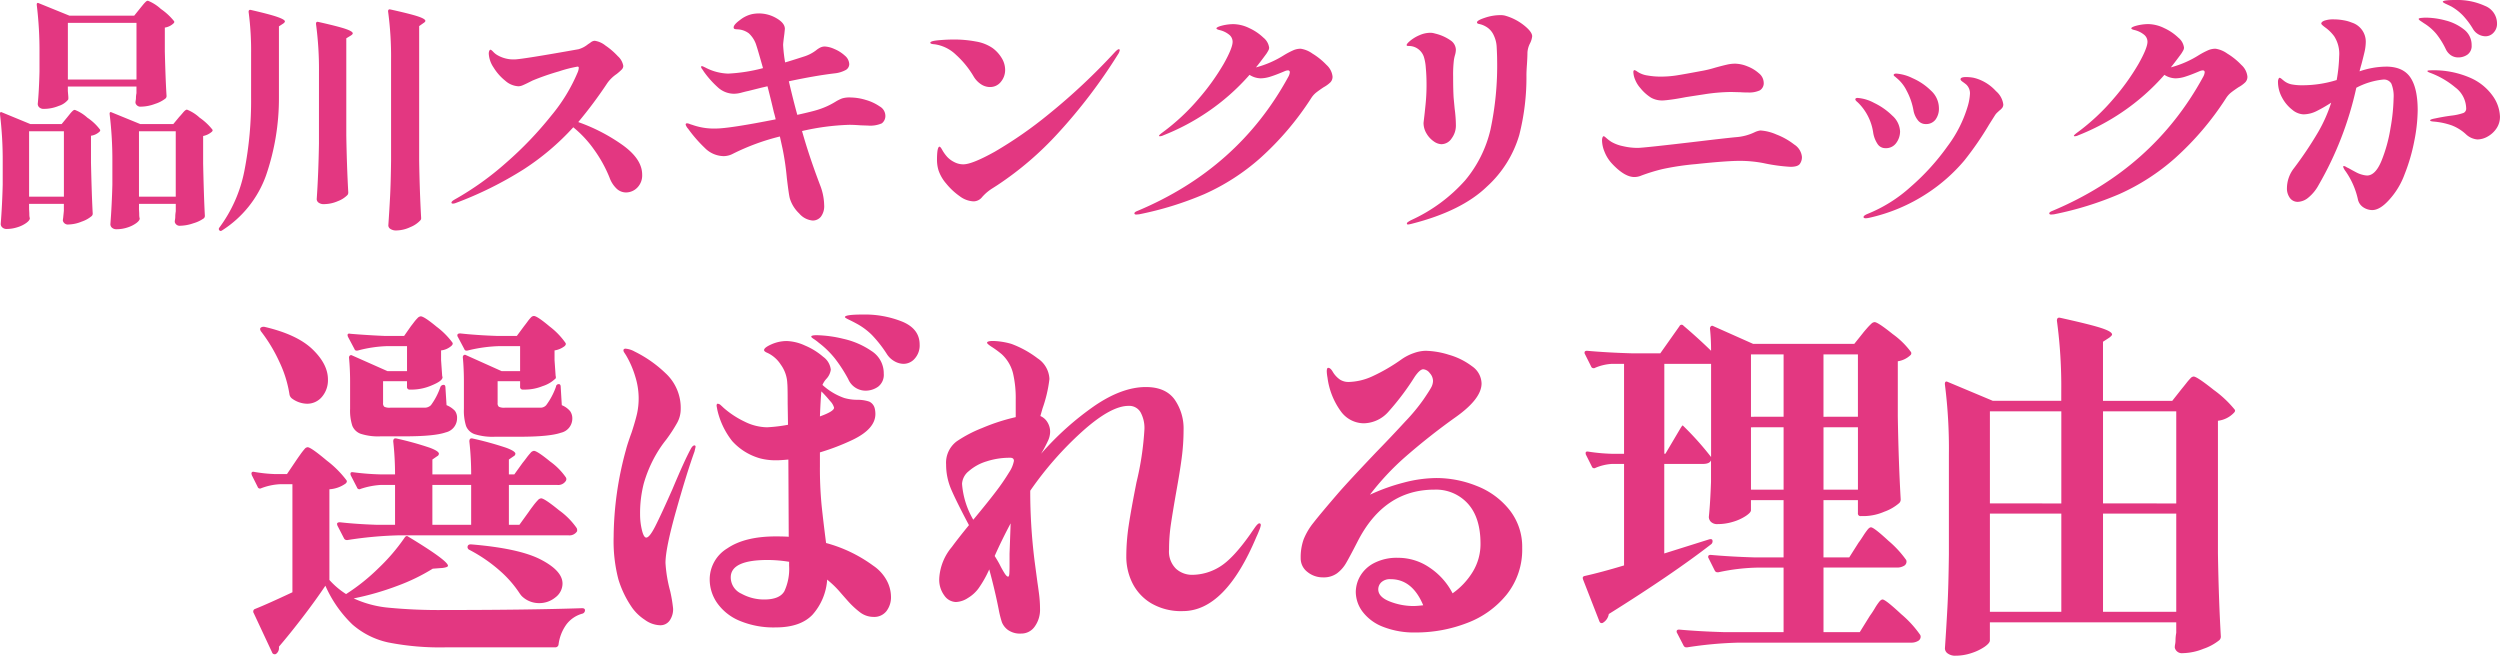
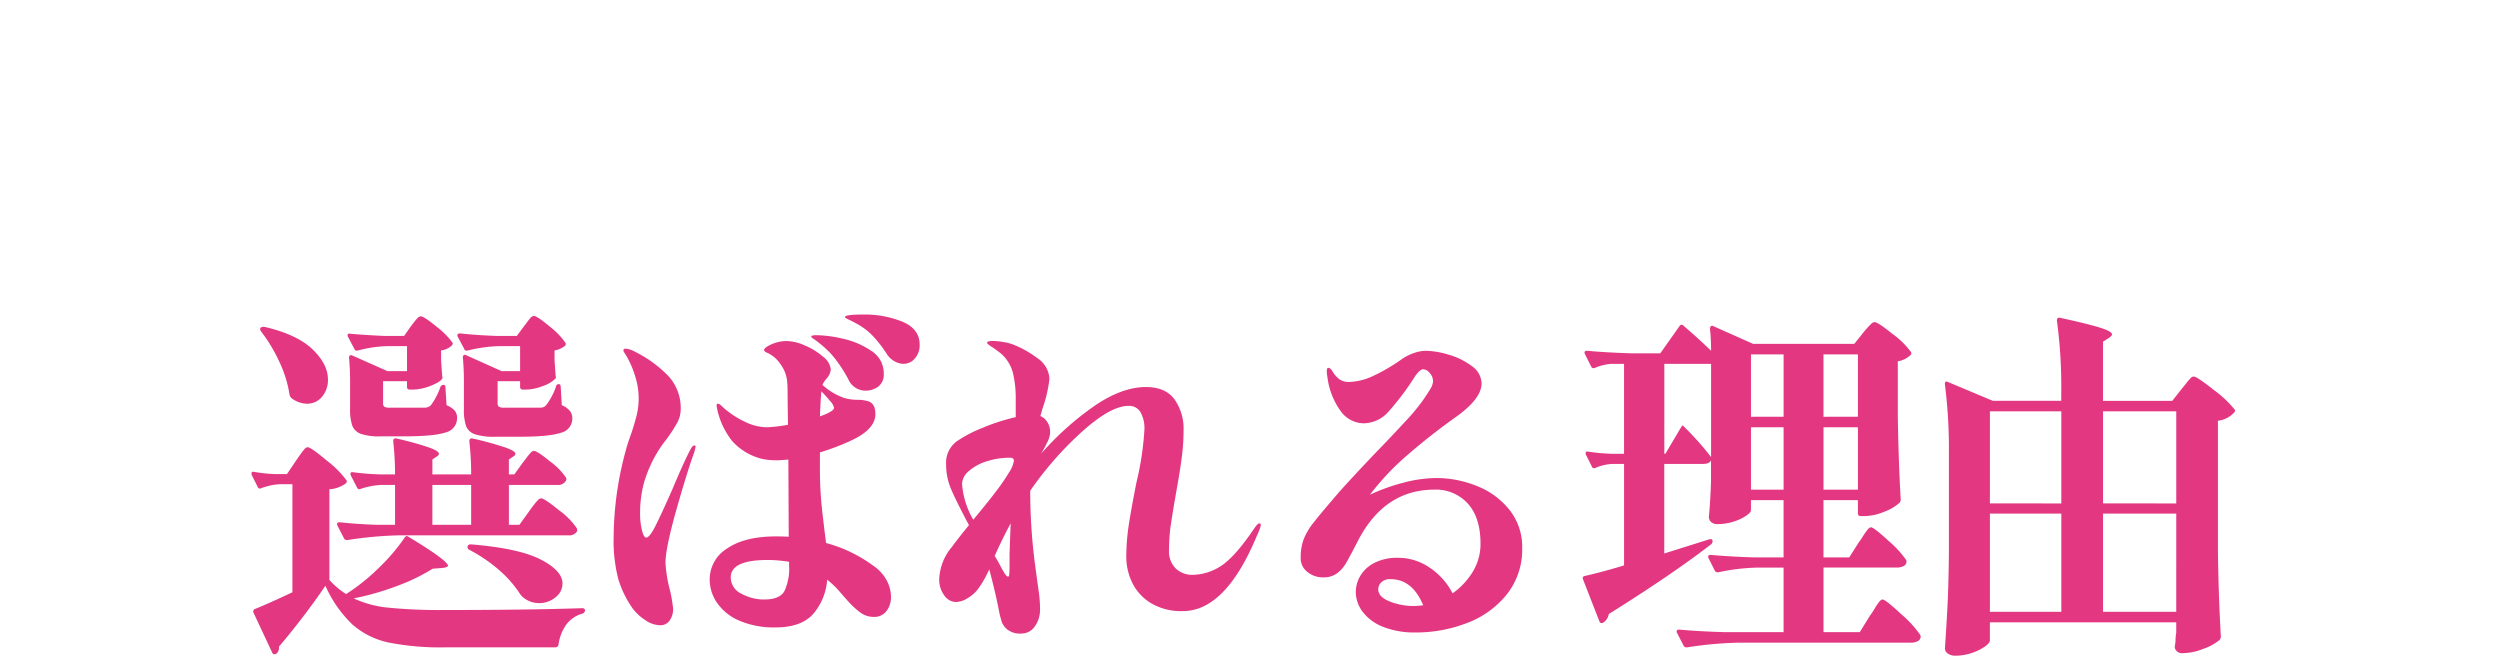
<svg xmlns="http://www.w3.org/2000/svg" width="496.344" height="130.18" viewBox="0 0 496.344 130.18">
  <g id="グループ_228" data-name="グループ 228" transform="translate(-684.672 -19104.484)">
    <path id="パス_400" data-name="パス 400" d="M-334.651-57.337q.288-.36.684-.9a7.364,7.364,0,0,1,.684-.828.83.83,0,0,1,.576-.288q.648,0,3.131,2.087a14.543,14.543,0,0,1,3.131,3.239q.216.288-.144.648a4.3,4.3,0,0,1-2.015.864v1.943l.216,3.1q.144.5-.144.648a6.468,6.468,0,0,1-2.447,1.4,9.388,9.388,0,0,1-3.311.684h-.576a.509.509,0,0,1-.576-.576V-46.4h-4.463v4.319a.89.89,0,0,0,.252.756,2.426,2.426,0,0,0,1.188.18h6.982a1.524,1.524,0,0,0,1.224-.5,13.921,13.921,0,0,0,1.943-3.671.524.524,0,0,1,.576-.5q.36,0,.36.576l.216,3.6a4.2,4.2,0,0,1,1.656,1.188,2.493,2.493,0,0,1,.432,1.476,2.879,2.879,0,0,1-2.267,2.807q-2.267.792-8.242.792h-4.823a11.906,11.906,0,0,1-4.031-.5,2.828,2.828,0,0,1-1.728-1.62,10.089,10.089,0,0,1-.432-3.419v-5.327q0-2.663-.216-4.895a.52.52,0,0,1,.18-.432.412.412,0,0,1,.468,0l7.054,3.167h3.671v-4.967H-339.4a28.989,28.989,0,0,0-6.406.864q-.576.144-.72-.288l-1.3-2.447a.417.417,0,0,1-.072-.288q0-.36.576-.36,3.239.36,7.342.5h3.887Zm-22.458,0q.288-.36.612-.792a7.375,7.375,0,0,1,.684-.792.993.993,0,0,1,.648-.36q.648,0,3.131,2.051A15.33,15.33,0,0,1-348.9-54.1q.216.288-.144.648a3.676,3.676,0,0,1-2.087.936v1.943l.216,3.1.072.288q0,.72-2.087,1.584a10.075,10.075,0,0,1-3.815.864h-.576a.509.509,0,0,1-.576-.576V-46.4h-4.751v4.319a.89.89,0,0,0,.252.756,2.426,2.426,0,0,0,1.188.18h6.766a1.754,1.754,0,0,0,1.3-.5,13.28,13.28,0,0,0,1.871-3.6.692.692,0,0,1,.648-.432q.36,0,.36.576l.216,3.455a4.745,4.745,0,0,1,1.656,1.116,2.3,2.3,0,0,1,.432,1.476,2.87,2.87,0,0,1-2.231,2.807q-2.231.792-8.206.792h-4.751a11.291,11.291,0,0,1-3.923-.5,2.827,2.827,0,0,1-1.692-1.62,9.8,9.8,0,0,1-.432-3.347v-5.327q0-2.591-.216-4.823a.52.52,0,0,1,.18-.432.412.412,0,0,1,.468,0l6.982,3.1h3.887v-4.967h-3.743a25.3,25.3,0,0,0-5.974.864q-.576.144-.72-.288l-1.3-2.447-.072-.288q0-.432.576-.288,3.455.288,6.91.432h3.743Zm-29.8,1.008q-.288-.5,0-.72a.988.988,0,0,1,.72-.144q6.478,1.512,9.537,4.463t3.059,5.974A5.08,5.08,0,0,1-374.78-43.3a3.79,3.79,0,0,1-2.987,1.368,5.179,5.179,0,0,1-3.023-1.08,1.318,1.318,0,0,1-.432-.72,23.218,23.218,0,0,0-2.015-6.514A30.782,30.782,0,0,0-386.909-56.329Zm51.97,26.129q.36-.432.756-.972a11.521,11.521,0,0,1,.792-.972,1.063,1.063,0,0,1,.684-.432q.648,0,3.239,2.123a13.028,13.028,0,0,1,3.1,3.131.654.654,0,0,1,0,.72,1.787,1.787,0,0,1-1.728.792h-9.573v7.918h2.087l1.871-2.591q.288-.432.864-1.188a11.659,11.659,0,0,1,.936-1.116.993.993,0,0,1,.648-.36q.648,0,3.563,2.375a14.484,14.484,0,0,1,3.491,3.527.981.981,0,0,1,.072.648,1.787,1.787,0,0,1-1.728.792h-33.543a77.171,77.171,0,0,0-10.293.936h-.216a.607.607,0,0,1-.5-.36l-1.3-2.519-.072-.288q0-.36.576-.36,3.167.36,7.2.5h3.743v-7.918h-2.735a15.394,15.394,0,0,0-4.1.792.485.485,0,0,1-.72-.288l-1.224-2.375a.8.8,0,0,1-.072-.36q0-.36.5-.288a50.336,50.336,0,0,0,5.471.432h2.879a59.272,59.272,0,0,0-.36-6.55q0-.72.648-.576a63.022,63.022,0,0,1,6.622,1.836q1.8.684,1.8,1.188a.607.607,0,0,1-.36.5l-.936.648V-27.9h7.7a59.265,59.265,0,0,0-.36-6.55q0-.72.648-.576a66.326,66.326,0,0,1,6.658,1.836q1.835.684,1.836,1.188a.607.607,0,0,1-.36.5l-.936.648V-27.9h1.08Zm-44.988-.432q.288-.432.828-1.188a13.569,13.569,0,0,1,.864-1.116.881.881,0,0,1,.612-.36q.648,0,3.815,2.663a19.978,19.978,0,0,1,3.887,3.887q.216.288-.144.648a6.207,6.207,0,0,1-3.239,1.152v18a15.726,15.726,0,0,0,3.311,2.807,39.557,39.557,0,0,0,6.514-5.219A37.954,37.954,0,0,0-358.4-15.3q.36-.576.792-.216,7.846,4.751,7.846,5.758,0,.288-1.08.432l-1.943.144A38.305,38.305,0,0,1-359.736-5.8a55.155,55.155,0,0,1-8.746,2.519,21.185,21.185,0,0,0,6.838,1.836,104.277,104.277,0,0,0,11.3.468q16.34,0,27.209-.36.576,0,.576.432a.7.7,0,0,1-.5.648,5.908,5.908,0,0,0-3.2,2.159,8.639,8.639,0,0,0-1.548,3.959.643.643,0,0,1-.648.576H-350.2a52.956,52.956,0,0,1-11.409-.972A15.892,15.892,0,0,1-368.733,1.9,24.161,24.161,0,0,1-374.1-5.8q-1.871,2.807-4.463,6.19t-4.751,5.9V6.51a1.439,1.439,0,0,1-.576,1.224.417.417,0,0,1-.288.072.51.51,0,0,1-.5-.36L-388.348-.4a.417.417,0,0,1-.072-.288.51.51,0,0,1,.36-.5q2.519-1.008,7.414-3.311v-21.45h-2.519a12.046,12.046,0,0,0-3.671.792.485.485,0,0,1-.72-.288l-1.152-2.3-.072-.288q0-.5.576-.36a29.41,29.41,0,0,0,4.175.432h2.3Zm34.767,4.823h-7.7v7.918h7.7Zm-.36,12.884a.607.607,0,0,1-.36-.5q0-.648.792-.576,9.5.792,13.784,3.023t4.283,4.751a3.444,3.444,0,0,1-1.4,2.735A5.008,5.008,0,0,1-331.7-2.344a4.871,4.871,0,0,1-3.455-1.44l-.288-.36a22.082,22.082,0,0,0-3.995-4.607A30.108,30.108,0,0,0-345.52-12.925Zm78.171-46.715A19.9,19.9,0,0,1-259.5-58.2q3.383,1.44,3.383,4.535a3.9,3.9,0,0,1-.972,2.771,2.938,2.938,0,0,1-2.2,1.044,3.717,3.717,0,0,1-1.872-.54,4.24,4.24,0,0,1-1.512-1.476,24.658,24.658,0,0,0-2.915-3.707,13.16,13.16,0,0,0-3.059-2.267q-.792-.432-1.548-.792t-.756-.5Q-270.948-59.64-267.349-59.64Zm-8.782,5.614a9.188,9.188,0,0,0-1.008-.756q-.5-.324-.5-.468,0-.288,1.08-.288a24.315,24.315,0,0,1,5.291.72,16.014,16.014,0,0,1,5.578,2.411,5.222,5.222,0,0,1,2.447,4.5,2.956,2.956,0,0,1-1.116,2.591,4.3,4.3,0,0,1-2.555.792,3.738,3.738,0,0,1-3.383-2.3,29.161,29.161,0,0,0-2.627-4.067A18.053,18.053,0,0,0-276.131-54.026Zm10.725,44.2a8.33,8.33,0,0,1,2.735,2.951,6.975,6.975,0,0,1,.864,3.239,4.534,4.534,0,0,1-.9,2.879A3.053,3.053,0,0,1-265.262.392a4.435,4.435,0,0,1-2.771-.972,17.252,17.252,0,0,1-2.375-2.231q-1.116-1.26-1.548-1.764A18.569,18.569,0,0,0-273.9-6.518l-.576-.5A11.67,11.67,0,0,1-277.39-.04Q-279.8,2.479-284.7,2.479a17.449,17.449,0,0,1-7.2-1.332,10.213,10.213,0,0,1-4.427-3.527A8.186,8.186,0,0,1-297.8-7.022a7.2,7.2,0,0,1,3.491-6.19q3.491-2.375,9.609-2.375,1.8,0,2.591.072l-.072-15.332q-1.584.144-2.3.144a12.32,12.32,0,0,1-3.239-.36,11.708,11.708,0,0,1-5.615-3.455,15.515,15.515,0,0,1-2.951-6.19l-.144-.792q0-.432.216-.432a1.031,1.031,0,0,1,.648.324q.36.324.5.468a18.028,18.028,0,0,0,4.211,2.771,10.309,10.309,0,0,0,4.427,1.116,30.409,30.409,0,0,0,4.175-.5L-282.321-42q0-3.455-.072-3.959a6.78,6.78,0,0,0-1.3-3.743,6.349,6.349,0,0,0-2.591-2.3q-.72-.288-.72-.576,0-.5,1.476-1.152a7.533,7.533,0,0,1,3.059-.648,9.376,9.376,0,0,1,3.6.9,13.444,13.444,0,0,1,3.6,2.231,3.624,3.624,0,0,1,1.512,2.555,3.3,3.3,0,0,1-.792,1.728,4.361,4.361,0,0,0-.864,1.3,12.507,12.507,0,0,0,4.319,2.591,9.219,9.219,0,0,0,2.735.36,7.368,7.368,0,0,1,2.231.36,2.005,2.005,0,0,1,1.08,1.3,4.731,4.731,0,0,1,.144,1.152q0,2.951-4.463,5.111a45.024,45.024,0,0,1-6.55,2.519v2.663a77.192,77.192,0,0,0,.324,7.738q.324,3.131.9,7.594A28.086,28.086,0,0,1-265.406-9.83ZM-300.82-33.655q.216,0,.216.288l-.216.936q-1.512,4.175-3.635,11.7t-2.123,10.4a27.449,27.449,0,0,0,.936,5.614,28.735,28.735,0,0,1,.576,3.455,3.922,3.922,0,0,1-.684,2.375,2.228,2.228,0,0,1-1.908.936,5.411,5.411,0,0,1-3.023-1.08,9.479,9.479,0,0,1-2.447-2.3,20.044,20.044,0,0,1-2.807-5.758,30.194,30.194,0,0,1-.936-8.422,66.333,66.333,0,0,1,2.447-17.275q.288-1.152,1.152-3.527.72-2.231,1.044-3.635a14.315,14.315,0,0,0,.324-3.2,14.646,14.646,0,0,0-.684-4.211,18.963,18.963,0,0,0-1.836-4.211q-.144-.216-.324-.5a.958.958,0,0,1-.18-.432q0-.36.432-.36a4.437,4.437,0,0,1,1.8.576,24.392,24.392,0,0,1,6.154,4.319,9.355,9.355,0,0,1,2.987,7.126,5.641,5.641,0,0,1-.684,2.663,30.32,30.32,0,0,1-2.2,3.383,23.287,23.287,0,0,0-2.015,2.951,25.556,25.556,0,0,0-2.447,5.794,23.631,23.631,0,0,0-.72,6.082,13.315,13.315,0,0,0,.36,3.1q.36,1.512.864,1.512.648,0,1.8-2.267t3.383-7.306q2.447-5.83,3.671-8.062Q-301.18-33.655-300.82-33.655Zm25.193-10.725q-.144,1.368-.288,4.967,2.807-1.008,2.807-1.728a3.023,3.023,0,0,0-.792-1.332A25.321,25.321,0,0,0-275.627-44.38Zm-6.406,33.831a27.655,27.655,0,0,0-4.247-.36q-7.342,0-7.342,3.455A3.556,3.556,0,0,0-291.5-4.215,9.3,9.3,0,0,0-287-3.063q3.1,0,4.031-1.656a10.555,10.555,0,0,0,.936-5.039Zm93.359-7.63q.288,0,.288.36a4.232,4.232,0,0,1-.324,1.044q-.324.828-.54,1.26Q-195.441-.76-203.862-.76A11.7,11.7,0,0,1-210.2-2.344,9.773,9.773,0,0,1-213.9-6.375a11.72,11.72,0,0,1-1.188-5.183,41.61,41.61,0,0,1,.468-6.154q.468-3.131,1.548-8.6a58.554,58.554,0,0,0,1.584-10.581,6.5,6.5,0,0,0-.756-3.311,2.584,2.584,0,0,0-2.411-1.3q-3.527,0-9.213,5.111a67.564,67.564,0,0,0-10.293,11.733,111.333,111.333,0,0,0,.864,13.964l.576,4.319q.072.432.288,2.051a23.7,23.7,0,0,1,.216,3.131A5.688,5.688,0,0,1-233.266,2.3a3.22,3.22,0,0,1-2.7,1.4,4.13,4.13,0,0,1-2.627-.72,3.558,3.558,0,0,1-1.188-1.512,19.748,19.748,0,0,1-.648-2.591q-.72-3.671-1.872-7.918a21.61,21.61,0,0,1-2.159,3.815,7.2,7.2,0,0,1-2.087,1.871,4.639,4.639,0,0,1-2.375.792,2.9,2.9,0,0,1-2.3-1.3,5.234,5.234,0,0,1-1.008-3.311,10.6,10.6,0,0,1,2.519-6.334q1.152-1.584,3.383-4.319-2.447-4.607-3.491-7.018a12.469,12.469,0,0,1-1.044-5,5.311,5.311,0,0,1,2.087-4.607A25.669,25.669,0,0,1-243.7-37.11a38.983,38.983,0,0,1,6.658-2.159V-42.8a21.622,21.622,0,0,0-.54-5.183,7.666,7.666,0,0,0-2.2-3.743,18.469,18.469,0,0,0-1.943-1.44q-1.008-.648-1.008-.864,0-.36,1.224-.36a14.484,14.484,0,0,1,3.6.576,20.043,20.043,0,0,1,5.219,2.879,5.148,5.148,0,0,1,2.339,4.1A26.585,26.585,0,0,1-231.719-41l-.432,1.512a3,3,0,0,1,1.4,1.224,3.591,3.591,0,0,1,.54,1.943,4.4,4.4,0,0,1-.432,1.764A26.533,26.533,0,0,1-232.007-32a58.119,58.119,0,0,1,10.545-9.465q5.507-3.779,10.257-3.779,3.887,0,5.686,2.447a10.05,10.05,0,0,1,1.8,6.118,42.177,42.177,0,0,1-.36,5.435q-.36,2.771-1.08,6.73-.72,4.1-1.08,6.55A34.092,34.092,0,0,0-206.6-13a4.782,4.782,0,0,0,1.4,3.851,4.728,4.728,0,0,0,3.131,1.188,10.51,10.51,0,0,0,5.507-1.584q2.627-1.584,6.082-6.478.288-.432.9-1.3T-188.675-18.179ZM-247.7-26.025a16.5,16.5,0,0,0,2.231,7.126q2.807-3.383,4.427-5.507a43.288,43.288,0,0,0,2.7-3.923,6.12,6.12,0,0,0,.936-2.231.612.612,0,0,0-.18-.5,1,1,0,0,0-.612-.144,14.808,14.808,0,0,0-4.643.72,9.519,9.519,0,0,0-3.527,1.943A3.475,3.475,0,0,0-247.7-26.025ZM-238.557-7.6q.216,0,.252-.684t.036-1.692v-2.159l.216-6.046q-1.8,3.383-3.167,6.478.72,1.152,1.008,1.728.432.864.9,1.62T-238.557-7.6Zm85.009-19.579a21.535,21.535,0,0,1,8.062,1.584,15.425,15.425,0,0,1,6.478,4.751,11.769,11.769,0,0,1,2.519,7.558,14.266,14.266,0,0,1-3.059,9.213,18.4,18.4,0,0,1-7.918,5.686,28.091,28.091,0,0,1-10.185,1.871,16.824,16.824,0,0,1-6.442-1.116A9.251,9.251,0,0,1-168.16-.616a6.6,6.6,0,0,1-1.368-3.959,6.449,6.449,0,0,1,.828-3.059,6.739,6.739,0,0,1,2.735-2.627,9.776,9.776,0,0,1,4.859-1.08A11.025,11.025,0,0,1-154.88-9.4a13.615,13.615,0,0,1,4.571,5.111,14.363,14.363,0,0,0,4.031-4.319,10.571,10.571,0,0,0,1.512-5.542q0-5.183-2.519-7.954a8.525,8.525,0,0,0-6.622-2.771q-10.005,0-15.26,10.293-1.512,2.951-2.267,4.247a6.774,6.774,0,0,1-1.835,2.087,4.5,4.5,0,0,1-2.735.792,4.821,4.821,0,0,1-3.131-1.08,3.374,3.374,0,0,1-1.332-2.735,10.647,10.647,0,0,1,.576-3.707,12.927,12.927,0,0,1,1.979-3.347q1.4-1.8,5-5.974,1.943-2.231,7.414-7.99,3.023-3.1,5.794-6.118a37.462,37.462,0,0,0,3.635-4.391q1.08-1.584,1.476-2.3a2.848,2.848,0,0,0,.4-1.368,2.369,2.369,0,0,0-.648-1.548,1.78,1.78,0,0,0-1.3-.756q-.648,0-1.656,1.44a51.109,51.109,0,0,1-5.183,6.91,6.7,6.7,0,0,1-4.967,2.375,5.674,5.674,0,0,1-4.571-2.411,14.516,14.516,0,0,1-2.627-6.658,8.636,8.636,0,0,1-.144-1.224q0-.72.288-.72.432,0,.864.72a4.93,4.93,0,0,0,1.476,1.62,3.149,3.149,0,0,0,1.692.468,11.874,11.874,0,0,0,4.715-1.116,35.489,35.489,0,0,0,5.866-3.419,9.739,9.739,0,0,1,2.447-1.224,7.4,7.4,0,0,1,2.3-.432,16.541,16.541,0,0,1,4.607.792,13.824,13.824,0,0,1,4.571,2.267,4.268,4.268,0,0,1,1.907,3.419q0,3.023-5.039,6.622A127.7,127.7,0,0,0-159.81-31.28a51.967,51.967,0,0,0-6.91,7.414,38.745,38.745,0,0,1,6.73-2.411A25.949,25.949,0,0,1-153.548-27.177Zm-4.463,25.409q.576,0,1.871-.144-2.159-5.183-6.478-5.183a2.493,2.493,0,0,0-1.835.612,1.93,1.93,0,0,0-.612,1.4q0,1.512,2.267,2.411A12.858,12.858,0,0,0-158.011-1.768Zm88.32-12.6q.288-.36.864-1.26a14.01,14.01,0,0,1,.936-1.332q.36-.432.648-.432.576,0,3.455,2.663a20.724,20.724,0,0,1,3.527,3.815.8.8,0,0,1,.072.36.952.952,0,0,1-.54.828,2.7,2.7,0,0,1-1.4.324h-14.54V3.415h7.2L-67.46.176A17.6,17.6,0,0,0-66.488-1.3a11.2,11.2,0,0,1,.9-1.332q.36-.432.648-.432.576,0,3.707,2.915a21.21,21.21,0,0,1,3.779,4.139.8.8,0,0,1,.072.36.952.952,0,0,1-.54.828,2.547,2.547,0,0,1-1.332.324H-93.444a77.171,77.171,0,0,0-10.293.936h-.216a.607.607,0,0,1-.5-.36l-1.3-2.519a.417.417,0,0,1-.072-.288q0-.36.5-.36,3.959.36,8.782.5h11.949V-9.4h-4.823a39.784,39.784,0,0,0-8.134.936h-.216a.607.607,0,0,1-.5-.36l-1.224-2.447a.417.417,0,0,1-.072-.288q0-.36.5-.36,3.959.36,8.782.5h5.686V-22.786h-6.478v2.015q0,.432-1.008,1.116A9.462,9.462,0,0,1-94.6-18.5a10.409,10.409,0,0,1-3.1.468,1.76,1.76,0,0,1-1.3-.432,1.381,1.381,0,0,1-.432-1.008q.288-2.807.432-6.982V-30.7q-.288.72-1.584.72h-7.7V-12.2l8.926-2.807q.576-.144.648.216a.779.779,0,0,1-.216.72q-7.7,5.974-20.37,13.892a2.461,2.461,0,0,1-1.152,1.728.417.417,0,0,1-.288.072q-.288,0-.432-.36L-124.4-7.022l-.072-.288q0-.36.432-.432,3.239-.72,7.774-2.087V-29.984h-2.3a9.892,9.892,0,0,0-3.383.792.485.485,0,0,1-.72-.288l-1.152-2.3a.8.8,0,0,1-.072-.36q0-.36.5-.288a35.757,35.757,0,0,0,4.607.432h2.519V-49.851h-2.375a9.892,9.892,0,0,0-3.383.792.417.417,0,0,1-.288.072.51.51,0,0,1-.5-.36l-1.224-2.447a.417.417,0,0,1-.072-.288q0-.36.5-.36,3.959.36,8.782.5h5.758l3.815-5.4a.454.454,0,0,1,.792-.072q2.879,2.447,5.471,4.967a41.37,41.37,0,0,0-.216-4.391.633.633,0,0,1,.18-.468.372.372,0,0,1,.468-.036l7.918,3.527h20.083l1.728-2.159q.216-.288.756-.9a11.874,11.874,0,0,1,.9-.936,1.031,1.031,0,0,1,.648-.324q.648,0,3.6,2.375a16.243,16.243,0,0,1,3.6,3.527.49.49,0,0,1-.072.648,4.626,4.626,0,0,1-2.519,1.224v10.941q.144,9,.576,16.484a.977.977,0,0,1-.288.72,9.289,9.289,0,0,1-2.987,1.728,10.481,10.481,0,0,1-3.923.864h-.72a.509.509,0,0,1-.576-.576v-2.591h-6.838v11.373h5.111Zm-14.9-24.977V-51.722h-6.478v12.381Zm14.756,0V-51.722h-6.838v12.381ZM-98.987-49.851h-9.285V-32h.216l3.023-5.111q.36-.576.432-.5a59.072,59.072,0,0,1,5.614,6.262Zm7.918,12.6v12.381h6.478V-37.254Zm14.4,0v12.381h6.838V-37.254Zm71.117-7.63q.36-.432.9-1.116a12.242,12.242,0,0,1,.864-1.008.909.909,0,0,1,.612-.324q.648,0,3.995,2.663a21.682,21.682,0,0,1,4.139,3.887q.216.288-.144.648A5.211,5.211,0,0,1,1.642-38.55V-12.2q.144,9,.576,16.484A.977.977,0,0,1,1.93,5,10.31,10.31,0,0,1-1.238,6.726a11.451,11.451,0,0,1-4.1.864A1.437,1.437,0,0,1-6.924,6.51a3.028,3.028,0,0,1,.072-.72,4.471,4.471,0,0,0,.072-.864,8.812,8.812,0,0,1,.144-1.368V1.471h-37v3.6q0,.5-1.008,1.224a10.03,10.03,0,0,1-2.591,1.26,9.973,9.973,0,0,1-3.239.54,2.456,2.456,0,0,1-1.512-.432,1.245,1.245,0,0,1-.576-1.008q.288-4.247.5-8.242t.288-10.473V-31.784a100.687,100.687,0,0,0-.792-13.964v-.144a.467.467,0,0,1,.144-.4q.144-.108.432.036l8.926,3.743h13.6V-44.38a97.554,97.554,0,0,0-.864-14.036q0-.72.648-.576,5.9,1.3,8.1,2.015t2.2,1.3q0,.216-.576.648l-1.224.792v11.733H-7.428Zm-23.9,22.746V-40.421h-14.18v18.283Zm22.818,0V-40.421h-14.54v18.283Zm-22.818,2.015h-14.18V-.616h14.18Zm8.278,0V-.616h14.54V-20.123Z" transform="translate(1123.374 19226.57)" fill="#e33781" />
-     <path id="パス_401" data-name="パス 401" d="M-457.49-38.739q.2-.247.543-.666a5.777,5.777,0,0,1,.568-.617.652.652,0,0,1,.42-.2,8.408,8.408,0,0,1,2.567,1.629,12.235,12.235,0,0,1,2.616,2.419q.148.2-.1.444a3.172,3.172,0,0,1-1.728.839v4.738q.148,5.923.345,8.835a.67.67,0,0,1-.2.494,6.506,6.506,0,0,1-2.1,1.086,8.152,8.152,0,0,1-2.739.543,1.02,1.02,0,0,1-1.135-.74,2.077,2.077,0,0,1,.049-.494,2.917,2.917,0,0,0,.049-.568,5.106,5.106,0,0,1,.1-.864v-1.333h-13.623v.888q.1,1.185.1,1.234v.247a.549.549,0,0,1-.049.247,3.869,3.869,0,0,1-1.851,1.234,7.736,7.736,0,0,1-2.937.592,1.283,1.283,0,0,1-.938-.3.947.947,0,0,1-.3-.691q.247-2.419.346-6.367v-3.7a75.313,75.313,0,0,0-.543-9.575v-.1a.32.32,0,0,1,.1-.271q.1-.074.3.025l6.071,2.468h12.882Zm-.74,14.166V-35.827h-13.623v11.254Zm.494,25.765q.049.642.049,1.012a3.22,3.22,0,0,0,.049.617l.049.2q0,.395-.691.913a6,6,0,0,1-1.752.864,6.9,6.9,0,0,1-2.147.346,1.3,1.3,0,0,1-.913-.3.914.914,0,0,1-.321-.691q.3-3.949.395-7.848V-8.137a75.313,75.313,0,0,0-.543-9.575v-.1a.32.32,0,0,1,.1-.271q.1-.074.3.025l5.676,2.32h6.565l1.185-1.431q.247-.247.74-.839t.79-.592a7.961,7.961,0,0,1,2.493,1.579,11.857,11.857,0,0,1,2.542,2.369q.148.2-.1.444a3.681,3.681,0,0,1-1.728.839V-7.89q.148,6.861.345,10.365a.67.67,0,0,1-.2.494,6.741,6.741,0,0,1-2.073.987,8.416,8.416,0,0,1-2.616.494.986.986,0,0,1-1.086-.74,2.077,2.077,0,0,1,.049-.494,3.22,3.22,0,0,0,.049-.617,7.06,7.06,0,0,1,.1-1.012V.106h-7.3Zm-21.816,0q.049.642.049.987a3.064,3.064,0,0,0,.049.592l.049.2q0,.395-.691.913a5.962,5.962,0,0,1-1.777.864A6.979,6.979,0,0,1-484,5.091a1.224,1.224,0,0,1-.864-.3.913.913,0,0,1-.321-.691q.3-3.85.395-7.8V-8.137a76.048,76.048,0,0,0-.543-9.575v-.1a.32.32,0,0,1,.1-.271q.1-.074.3.025l5.627,2.32h6.219l1.135-1.382q.2-.247.518-.642a5.237,5.237,0,0,1,.543-.592.652.652,0,0,1,.42-.2A7.987,7.987,0,0,1-467.979-17a10.222,10.222,0,0,1,2.493,2.345q.148.2-.1.444a3.077,3.077,0,0,1-1.678.79v5.331q.148,6.663.345,10.118a.67.67,0,0,1-.2.494,6.059,6.059,0,0,1-2,1.111,7.255,7.255,0,0,1-2.591.568,1.02,1.02,0,0,1-1.135-.74,2.075,2.075,0,0,1,.049-.494l.148-1.481V.106h-6.91Zm0-15.5V-1.326h6.91V-14.307Zm21.816,0V-1.326h7.3V-14.307Zm50.049-14.166a66.894,66.894,0,0,0-.592-9.625q0-.494.444-.395,4,.888,5.479,1.382t1.481.888q0,.2-.395.444l-.839.592V-8.433q.1,6.12.395,11.352a.6.6,0,0,1-.148.444,5.414,5.414,0,0,1-2,1.357,6.7,6.7,0,0,1-2.789.666,1.984,1.984,0,0,1-1.16-.3.844.844,0,0,1-.42-.691q.2-2.912.345-5.651t.2-7.182Zm-27.789-1.185A58.173,58.173,0,0,0-435.97-38q0-.494.444-.395,3.85.888,5.306,1.407t1.456.864q0,.2-.346.444l-.839.543v14.067a47.059,47.059,0,0,1-2.567,15.548,21.522,21.522,0,0,1-8.736,10.908q-.3.2-.494,0a.388.388,0,0,1-.049-.543,27.777,27.777,0,0,0,4.985-11.278,72.621,72.621,0,0,0,1.333-14.635ZM-422-26a67.539,67.539,0,0,0-.592-9.625q0-.494.444-.395,3.949.888,5.4,1.382t1.456.888q0,.2-.395.444l-.888.543v19.3q.1,6.12.395,11.352a.885.885,0,0,1-.148.444,5.236,5.236,0,0,1-1.925,1.234,6.968,6.968,0,0,1-2.764.592,1.664,1.664,0,0,1-1.061-.3.868.868,0,0,1-.37-.691q.346-4.985.444-11.007Zm51.48,9.872a35.66,35.66,0,0,1,8.81,4.566q3.875,2.789,3.875,5.849a3.435,3.435,0,0,1-.987,2.616,3.145,3.145,0,0,1-2.221.938,2.717,2.717,0,0,1-1.876-.765A5.638,5.638,0,0,1-364.3-5.077a26.214,26.214,0,0,0-3.11-5.627,22.061,22.061,0,0,0-4.1-4.393,50.083,50.083,0,0,1-9.8,8.317A73.177,73.177,0,0,1-394.9-.043a1.624,1.624,0,0,1-.494.1q-.3,0-.3-.2,0-.247.592-.592A58.567,58.567,0,0,0-384.81-8.088a71.659,71.659,0,0,0,8.934-9.329,33.759,33.759,0,0,0,5.257-8.638,2.682,2.682,0,0,0,.2-.839.218.218,0,0,0-.247-.247,25.429,25.429,0,0,0-3.677.938,48.311,48.311,0,0,0-5.257,1.826l-.987.494q-.494.247-.962.444a2.243,2.243,0,0,1-.864.2,4.268,4.268,0,0,1-2.616-1.111,10.192,10.192,0,0,1-2.32-2.641,5.366,5.366,0,0,1-.938-2.715,1.406,1.406,0,0,1,.1-.568q.1-.222.247-.222t.543.42a3.476,3.476,0,0,0,.839.666,6.351,6.351,0,0,0,3.356.839q1.382,0,12.734-2.024a5.178,5.178,0,0,0,1.876-.987,6.476,6.476,0,0,0,.543-.37,1.409,1.409,0,0,1,.79-.321,4.385,4.385,0,0,1,2.122.938,13.98,13.98,0,0,1,2.468,2.122,3.31,3.31,0,0,1,1.086,1.925,1.03,1.03,0,0,1-.3.716,10.252,10.252,0,0,1-1.037.913,7.222,7.222,0,0,0-1.826,1.777A86.341,86.341,0,0,1-370.521-16.133Zm54-4.886a10.721,10.721,0,0,1,3.11.494,9.406,9.406,0,0,1,2.739,1.283,2.156,2.156,0,0,1,1.111,1.678,1.845,1.845,0,0,1-.691,1.678,5.73,5.73,0,0,1-2.764.444l-1.431-.049q-1.382-.1-2.27-.1a47.582,47.582,0,0,0-9.378,1.234q1.382,4.936,3.554,10.661a11.461,11.461,0,0,1,.839,4,3.484,3.484,0,0,1-.666,2.369,2.083,2.083,0,0,1-1.6.74,3.966,3.966,0,0,1-2.69-1.407A6.885,6.885,0,0,1-328.518-.98q-.2-.74-.592-4.047a53.412,53.412,0,0,0-.839-5.775l-.543-2.468a44.714,44.714,0,0,0-9.279,3.406,4,4,0,0,1-1.876.494A5.379,5.379,0,0,1-345.4-11a27.14,27.14,0,0,1-3.307-3.8,2.147,2.147,0,0,1-.494-.839q0-.247.3-.247a1.5,1.5,0,0,1,.469.123,4.7,4.7,0,0,0,.518.173,12.857,12.857,0,0,0,4.689.74q2.665,0,11.9-1.826-.2-.888-.345-1.333-.543-2.369-1.283-5.232l-1.283.3-2.567.642q-.494.1-1.308.321a5.75,5.75,0,0,1-1.505.222,4.767,4.767,0,0,1-3.258-1.333,18.786,18.786,0,0,1-2.715-3.06q-.148-.247-.345-.518a.88.88,0,0,1-.2-.37q0-.2.148-.2a.932.932,0,0,1,.321.1q.222.1.321.148a10.342,10.342,0,0,0,4.59,1.234,33.053,33.053,0,0,0,6.91-1.086q-1.086-3.85-1.283-4.393a5.413,5.413,0,0,0-1.53-2.517,4.011,4.011,0,0,0-2.221-.79q-.1,0-.345-.025a.721.721,0,0,1-.346-.1.32.32,0,0,1-.1-.271q0-.543,1.283-1.481a6,6,0,0,1,2.32-1.135,7.071,7.071,0,0,1,1.382-.148,6.9,6.9,0,0,1,3.529.962q1.653.962,1.654,2.1l-.1.987q-.247,1.826-.247,2.221a29.61,29.61,0,0,0,.395,3.455q.888-.247,3.949-1.234a7.713,7.713,0,0,0,2.221-1.185,4.124,4.124,0,0,1,.888-.568,2.071,2.071,0,0,1,.839-.173,5.264,5.264,0,0,1,1.876.494,7.049,7.049,0,0,1,2.073,1.308,2.33,2.33,0,0,1,.888,1.7,1.36,1.36,0,0,1-.839,1.234,5.858,5.858,0,0,1-2.024.592q-3.8.444-9.131,1.579.888,3.8,1.678,6.663,3.11-.691,4.146-1.037a15.238,15.238,0,0,0,3.455-1.579,7.71,7.71,0,0,1,1.283-.642A5.058,5.058,0,0,1-316.524-21.02Zm27.739-2.073a3.233,3.233,0,0,1-1.8-.568,4.736,4.736,0,0,1-1.456-1.555,18.23,18.23,0,0,0-3.48-4.269,7.629,7.629,0,0,0-4.269-2.1q-.839-.049-.839-.3,0-.346,1.579-.494t3.11-.148a23.063,23.063,0,0,1,4.368.395,8.252,8.252,0,0,1,3.282,1.283,6.8,6.8,0,0,1,1.8,1.95,4.5,4.5,0,0,1,.716,2.394,3.661,3.661,0,0,1-.839,2.369A2.666,2.666,0,0,1-288.785-23.093ZM-299-6.558a7.177,7.177,0,0,1-.3-2.073q0-2.567.494-2.616.2,0,.543.642a7.837,7.837,0,0,0,.987,1.382,4.96,4.96,0,0,0,1.407,1.037,3.889,3.889,0,0,0,1.8.444q1.728,0,6.219-2.493a82.313,82.313,0,0,0,10.809-7.527A123.123,123.123,0,0,0-263.908-30.1q.494-.494.691-.494a.175.175,0,0,1,.2.2,2.217,2.217,0,0,1-.395.888A106.052,106.052,0,0,1-275.26-13.937,64.226,64.226,0,0,1-287.254-3.646q-.3.2-.962.617a10.24,10.24,0,0,0-1.135.814,10.158,10.158,0,0,0-.962.938,2.2,2.2,0,0,1-1.728.888,4.908,4.908,0,0,1-2.764-1.037,13.151,13.151,0,0,1-2.665-2.493A7.879,7.879,0,0,1-299-6.558Zm71.915-24.136a5.349,5.349,0,0,1,2.32.962,13.356,13.356,0,0,1,2.789,2.246,3.617,3.617,0,0,1,1.209,2.32,1.587,1.587,0,0,1-.42,1.135,6.162,6.162,0,0,1-1.357.987q-.888.592-1.456,1.037a4.538,4.538,0,0,0-1.012,1.135,58.4,58.4,0,0,1-10.143,11.92,43.251,43.251,0,0,1-11.081,7.132,65.588,65.588,0,0,1-12.932,4l-.543.049q-.395,0-.395-.247t.642-.494q19.99-8.391,29.911-26.6a2.273,2.273,0,0,0,.3-.888.349.349,0,0,0-.395-.395,1.891,1.891,0,0,0-.592.148q-1.728.74-2.838,1.086a6.685,6.685,0,0,1-1.95.346,4.262,4.262,0,0,1-2.221-.691,43.721,43.721,0,0,1-8.391,7.4,44.507,44.507,0,0,1-8.687,4.59,1.867,1.867,0,0,1-.691.2q-.2,0-.2-.1,0-.148.74-.691a42.525,42.525,0,0,0,7.157-6.688,45.127,45.127,0,0,0,4.936-6.885q1.777-3.159,1.777-4.393a1.8,1.8,0,0,0-.716-1.431,4.738,4.738,0,0,0-1.851-.888q-.642-.148-.642-.346t.74-.444a9.533,9.533,0,0,1,2.616-.395,7.445,7.445,0,0,1,3.159.79,10.171,10.171,0,0,1,2.813,1.9,3.046,3.046,0,0,1,1.135,2,1.23,1.23,0,0,1-.173.568q-.173.321-.37.617-1.382,1.876-2.073,2.715a20.038,20.038,0,0,0,5.627-2.468,15.965,15.965,0,0,1,1.851-.962A3.693,3.693,0,0,1-227.087-30.694Zm21.323,34.9q-.247,0-.247-.2,0-.148.222-.3t.568-.346a32.171,32.171,0,0,0,10.76-7.9,24.258,24.258,0,0,0,5.035-10.044,60.944,60.944,0,0,0,1.333-13.845q0-.987-.1-2.764a5.916,5.916,0,0,0-.543-2.1,3.756,3.756,0,0,0-1.431-1.7,4.853,4.853,0,0,0-.765-.395,4.079,4.079,0,0,0-.765-.222q-.395-.074-.395-.321,0-.395,1.579-.913a9.524,9.524,0,0,1,2.961-.518,3.714,3.714,0,0,1,1.037.1,10.668,10.668,0,0,1,3.727,1.9q1.654,1.308,1.653,2.2a4.1,4.1,0,0,1-.444,1.431,4.557,4.557,0,0,0-.494,1.777q0,.79-.1,2.369-.1,1.382-.1,2.122a46.513,46.513,0,0,1-1.431,11.92A22.313,22.313,0,0,1-190.143-3.3q-5.01,4.837-14.881,7.354A4.452,4.452,0,0,1-205.764,4.2Zm6.614-15.943a2.8,2.8,0,0,1-1.53-.568,4.848,4.848,0,0,1-1.431-1.555,4.054,4.054,0,0,1-.592-2.122l.148-1.283q.049-.346.247-2.3a38.927,38.927,0,0,0,.2-3.924q0-1.876-.148-3.43a9.285,9.285,0,0,0-.395-2.2,3.2,3.2,0,0,0-1.209-1.579,3.1,3.1,0,0,0-1.752-.543,1.692,1.692,0,0,1-.321-.025.152.152,0,0,1-.123-.173q0-.247.74-.864a7.446,7.446,0,0,1,1.826-1.086,5.332,5.332,0,0,1,2.122-.469,2.946,2.946,0,0,1,.938.148,8.9,8.9,0,0,1,3.258,1.481,2.3,2.3,0,0,1,.888,1.728,4.033,4.033,0,0,1-.173,1.061,7.269,7.269,0,0,0-.222,1.012,24.686,24.686,0,0,0-.148,3.307q0,2.616.1,4.2l.2,2.122a26.007,26.007,0,0,1,.247,3.356,4.243,4.243,0,0,1-.839,2.542A2.449,2.449,0,0,1-199.15-11.74Zm45.064-8.786q-.888.1-1.185.1a4.494,4.494,0,0,1-2.246-.543,8.649,8.649,0,0,1-2.147-1.925,5.665,5.665,0,0,1-1.037-1.678,4.267,4.267,0,0,1-.346-1.481q0-.395.247-.395a1.776,1.776,0,0,1,.543.3,4.779,4.779,0,0,0,2.024.765,15.023,15.023,0,0,0,2.567.222,20.461,20.461,0,0,0,3.085-.222q1.456-.222,4.862-.864a22.036,22.036,0,0,0,2.912-.691q1.431-.395,2.3-.592a7.421,7.421,0,0,1,1.654-.2,6.746,6.746,0,0,1,2.419.518,7.426,7.426,0,0,1,2.3,1.382,2.451,2.451,0,0,1,.962,1.8,1.662,1.662,0,0,1-.765,1.6,5.051,5.051,0,0,1-2.344.42q-.987,0-1.481-.049l-1.876-.049a36.544,36.544,0,0,0-5.4.469q-3.085.469-3.677.568Q-152.754-20.674-154.087-20.526Zm-5.479,15.054a3.553,3.553,0,0,1-1.283.247q-1.974,0-4.492-2.715a7.46,7.46,0,0,1-1.431-2.3,6.161,6.161,0,0,1-.494-2.2,1.719,1.719,0,0,1,.1-.666q.1-.222.247-.222.1,0,.543.395a7.721,7.721,0,0,0,.987.74,7.673,7.673,0,0,0,2.27.839,12.788,12.788,0,0,0,2.912.346q1.185,0,12.438-1.333,4.541-.543,7.009-.79a10.274,10.274,0,0,0,3.9-1.037,3.969,3.969,0,0,1,1.037-.3,9.447,9.447,0,0,1,3.159.79,13.745,13.745,0,0,1,3.554,2,3.282,3.282,0,0,1,1.53,2.443A2.3,2.3,0,0,1-128-7.816q-.42.568-1.851.568a34.65,34.65,0,0,1-5.38-.74,25.145,25.145,0,0,0-4.64-.444q-2.715,0-8.736.642a53.187,53.187,0,0,0-6.639.987A35.652,35.652,0,0,0-159.565-5.472ZM-103-15.738a1.922,1.922,0,0,1-1.6-.814,4.367,4.367,0,0,1-.814-1.8,13.068,13.068,0,0,0-1.382-4.023,7.521,7.521,0,0,0-2.024-2.542,3.7,3.7,0,0,0-.321-.271q-.222-.173-.222-.271,0-.3.543-.3a8.767,8.767,0,0,1,3.208.913,12.125,12.125,0,0,1,3.652,2.468,4.732,4.732,0,0,1,1.579,3.43,3.65,3.65,0,0,1-.691,2.345A2.327,2.327,0,0,1-103-15.738ZM-114.9,2.968q-.444,0-.444-.247,0-.3.839-.642a28.753,28.753,0,0,0,8.49-5.331,45.988,45.988,0,0,0,7.354-8.095A25.085,25.085,0,0,0-94.61-19.44a10.775,10.775,0,0,0,.395-2.32,2.38,2.38,0,0,0-.74-1.826q-.3-.247-.716-.543t-.42-.494q0-.444,1.086-.444a8.129,8.129,0,0,1,1.431.123,7.924,7.924,0,0,1,1.777.617,8.755,8.755,0,0,1,2.739,2.048A4.172,4.172,0,0,1-87.6-19.638a1.1,1.1,0,0,1-.2.666,2.821,2.821,0,0,1-.592.568q-.1.1-.37.346a2.925,2.925,0,0,0-.469.543l-1.185,1.876a62.2,62.2,0,0,1-4.936,7.157A33.771,33.771,0,0,1-102.7-1.992a34.606,34.606,0,0,1-11.5,4.862A4.159,4.159,0,0,1-114.9,2.968Zm3.9-13.919a1.836,1.836,0,0,1-1.629-.938,5.656,5.656,0,0,1-.79-2.073,10.447,10.447,0,0,0-3.06-6.071q-.494-.395-.494-.592,0-.3.444-.3a8.158,8.158,0,0,1,3.282.987,13.363,13.363,0,0,1,3.6,2.517,4.46,4.46,0,0,1,1.555,3.159,3.86,3.86,0,0,1-.74,2.246A2.479,2.479,0,0,1-111-10.951ZM-45.45-30.694a5.349,5.349,0,0,1,2.32.962,13.356,13.356,0,0,1,2.789,2.246,3.617,3.617,0,0,1,1.209,2.32,1.587,1.587,0,0,1-.42,1.135,6.163,6.163,0,0,1-1.357.987q-.888.592-1.456,1.037a4.538,4.538,0,0,0-1.012,1.135A58.4,58.4,0,0,1-53.52-8.952,43.252,43.252,0,0,1-64.6-1.819a65.589,65.589,0,0,1-12.932,4l-.543.049q-.395,0-.395-.247t.642-.494q19.99-8.391,29.911-26.6a2.273,2.273,0,0,0,.3-.888.349.349,0,0,0-.395-.395,1.891,1.891,0,0,0-.592.148q-1.728.74-2.838,1.086a6.685,6.685,0,0,1-1.95.346,4.262,4.262,0,0,1-2.221-.691,43.721,43.721,0,0,1-8.391,7.4,44.507,44.507,0,0,1-8.687,4.59,1.868,1.868,0,0,1-.691.2q-.2,0-.2-.1,0-.148.74-.691A42.526,42.526,0,0,0-65.686-20.8a45.127,45.127,0,0,0,4.936-6.885q1.777-3.159,1.777-4.393a1.8,1.8,0,0,0-.716-1.431A4.738,4.738,0,0,0-61.54-34.4q-.642-.148-.642-.346t.74-.444a9.533,9.533,0,0,1,2.616-.395,7.445,7.445,0,0,1,3.159.79,10.17,10.17,0,0,1,2.813,1.9,3.046,3.046,0,0,1,1.135,2,1.23,1.23,0,0,1-.173.568q-.173.321-.37.617-1.382,1.876-2.073,2.715a20.038,20.038,0,0,0,5.627-2.468,15.965,15.965,0,0,1,1.851-.962A3.693,3.693,0,0,1-45.45-30.694ZM1.342-39.085q-.395-.2-1.037-.494t-.642-.444q0-.346,2.616-.346a13.12,13.12,0,0,1,5.726,1.16,3.746,3.746,0,0,1,2.419,3.529,2.489,2.489,0,0,1-.691,1.8,2.14,2.14,0,0,1-1.579.716,2.937,2.937,0,0,1-2.517-1.481,15.625,15.625,0,0,0-2.024-2.69A10.438,10.438,0,0,0,1.342-39.085ZM.256-30.6A15.619,15.619,0,0,0-1.6-33.606a10.006,10.006,0,0,0-2.443-2.122q-.444-.3-.765-.518t-.321-.37q0-.148.568-.2t.913-.049a15.516,15.516,0,0,1,3.8.543,9.7,9.7,0,0,1,3.677,1.777,3.858,3.858,0,0,1,1.555,3.159,2.1,2.1,0,0,1-.814,1.851,3.159,3.159,0,0,1-1.851.568,2.559,2.559,0,0,1-1.431-.42A3.011,3.011,0,0,1,.256-30.6Zm-11.9,3.455q3.406,0,4.862,2.147t1.456,6.54a32.76,32.76,0,0,1-.666,6.046,36.391,36.391,0,0,1-1.95,6.688A15.28,15.28,0,0,1-11-.684q-1.826,2.024-3.356,2.024A3.261,3.261,0,0,1-16.106.8,2.508,2.508,0,0,1-17.217-.882,15.505,15.505,0,0,0-19.635-6.36a3.116,3.116,0,0,1-.494-.888q0-.148.2-.148a1.087,1.087,0,0,1,.395.173,4.162,4.162,0,0,0,.543.271q.592.346,1.629.888a5.289,5.289,0,0,0,1.086.395,4.113,4.113,0,0,0,.938.148q1.629-.049,2.813-2.887a29.671,29.671,0,0,0,1.8-6.515,37.645,37.645,0,0,0,.617-5.948,6.58,6.58,0,0,0-.444-2.887,1.689,1.689,0,0,0-1.629-.814,14.529,14.529,0,0,0-5.331,1.629A67.267,67.267,0,0,1-25.015-3.6a8.3,8.3,0,0,1-2.024,2.468,3.442,3.442,0,0,1-2.073.839,1.9,1.9,0,0,1-1.579-.765,3.174,3.174,0,0,1-.592-2,6.489,6.489,0,0,1,1.382-3.9,74.682,74.682,0,0,0,4.812-7.182A29.51,29.51,0,0,0-22.5-19.983a27.659,27.659,0,0,1-2.961,1.7,5.879,5.879,0,0,1-2.567.617,3.733,3.733,0,0,1-2.172-.888,7.491,7.491,0,0,1-2.024-2.394,6.535,6.535,0,0,1-.839-3.233,1.32,1.32,0,0,1,.1-.494q.1-.247.2-.247a.791.791,0,0,1,.42.222q.271.222.518.42a3.575,3.575,0,0,0,1.481.666,10.5,10.5,0,0,0,2.073.173,22.8,22.8,0,0,0,6.861-1.037,30.213,30.213,0,0,0,.494-4.689,6.425,6.425,0,0,0-.987-4,8.1,8.1,0,0,0-1.678-1.678q-.888-.642-.888-.839,0-.346.642-.592a5.48,5.48,0,0,1,1.876-.247,10.9,10.9,0,0,1,1.876.173,7.632,7.632,0,0,1,1.678.469,3.97,3.97,0,0,1,2.764,3.9,9.62,9.62,0,0,1-.3,2.147q-.3,1.259-.592,2.345-.1.3-.346,1.283A16.615,16.615,0,0,1-11.639-27.14Zm8.884.74a18.087,18.087,0,0,1,7.922,1.505,10.705,10.705,0,0,1,4.467,3.652,7.525,7.525,0,0,1,1.382,4.023A4.069,4.069,0,0,1,10.3-14.85a5.085,5.085,0,0,1-1.752,1.6,4.2,4.2,0,0,1-2.024.568A3.78,3.78,0,0,1,4.2-13.764a8.8,8.8,0,0,0-2.813-1.728,14.34,14.34,0,0,0-3.554-.74q-.691-.049-.691-.247t1.086-.395q1.629-.346,3.159-.543a10.683,10.683,0,0,0,2.419-.543A.949.949,0,0,0,4.3-18.9a5.318,5.318,0,0,0-2.147-4.1,16.911,16.911,0,0,0-5.01-2.912q-.543-.2-.543-.346T-2.755-26.4Z" transform="translate(1170 19144.852)" fill="#e33781" />
  </g>
</svg>